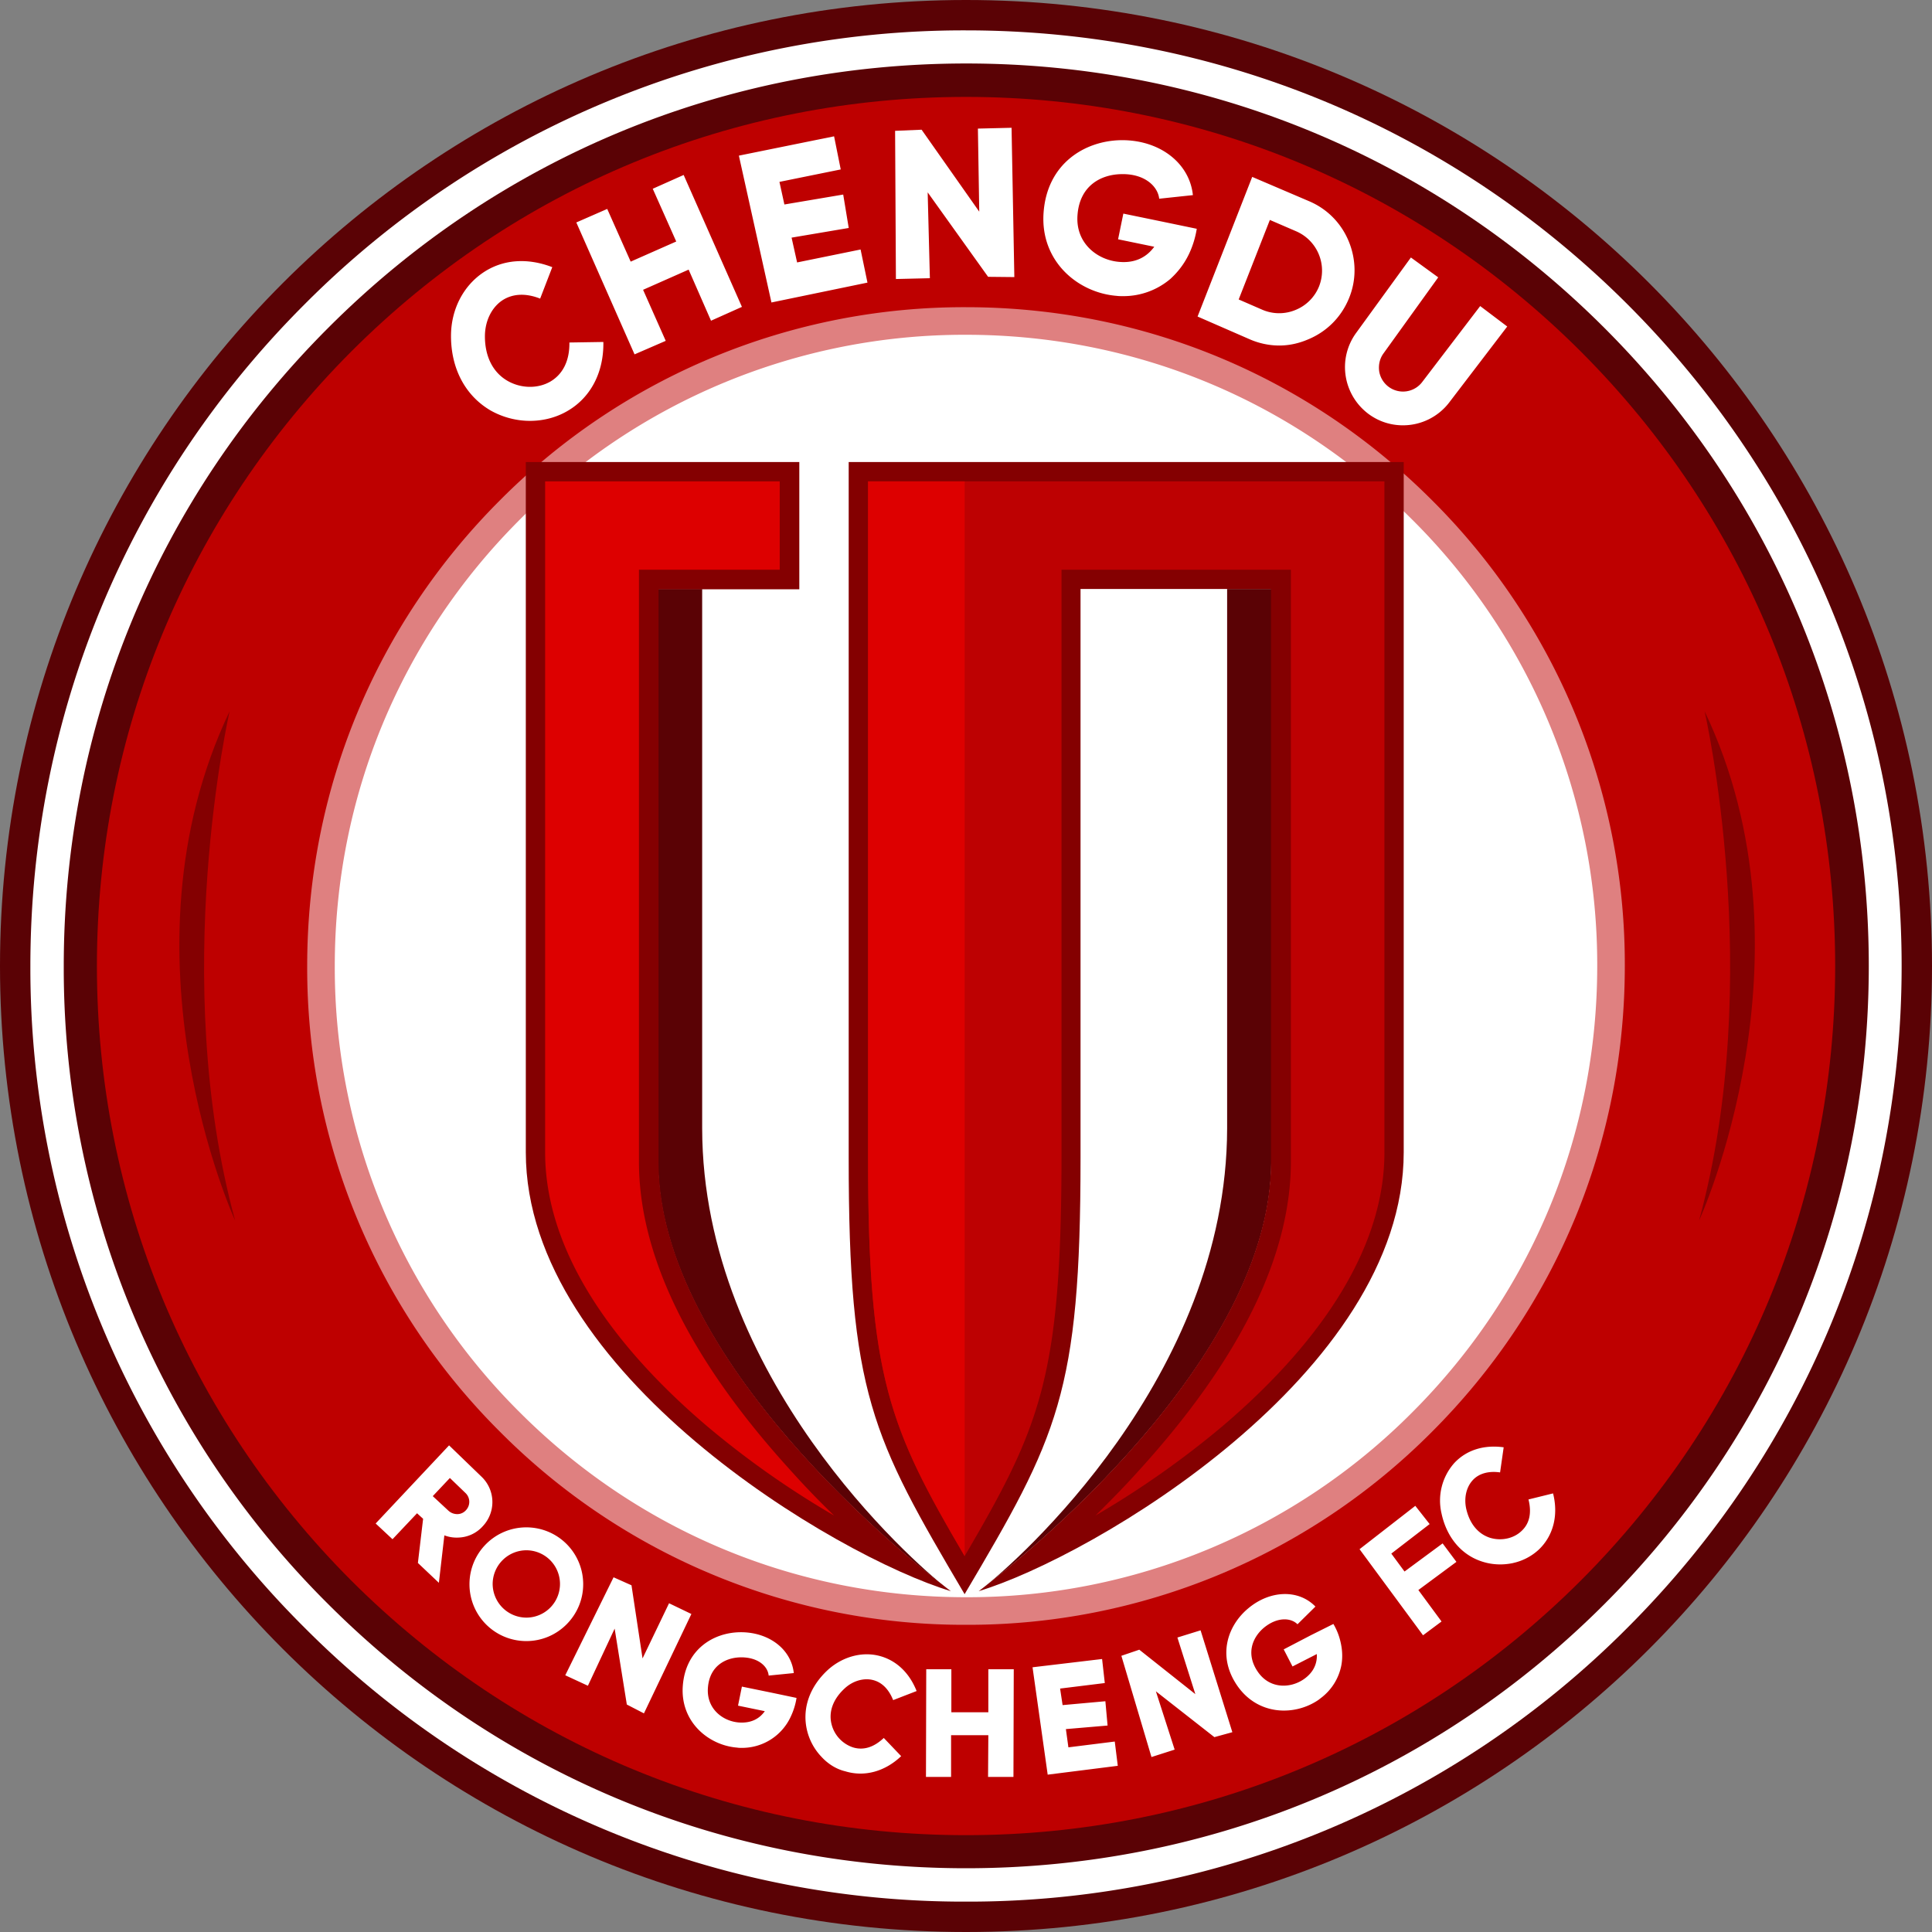
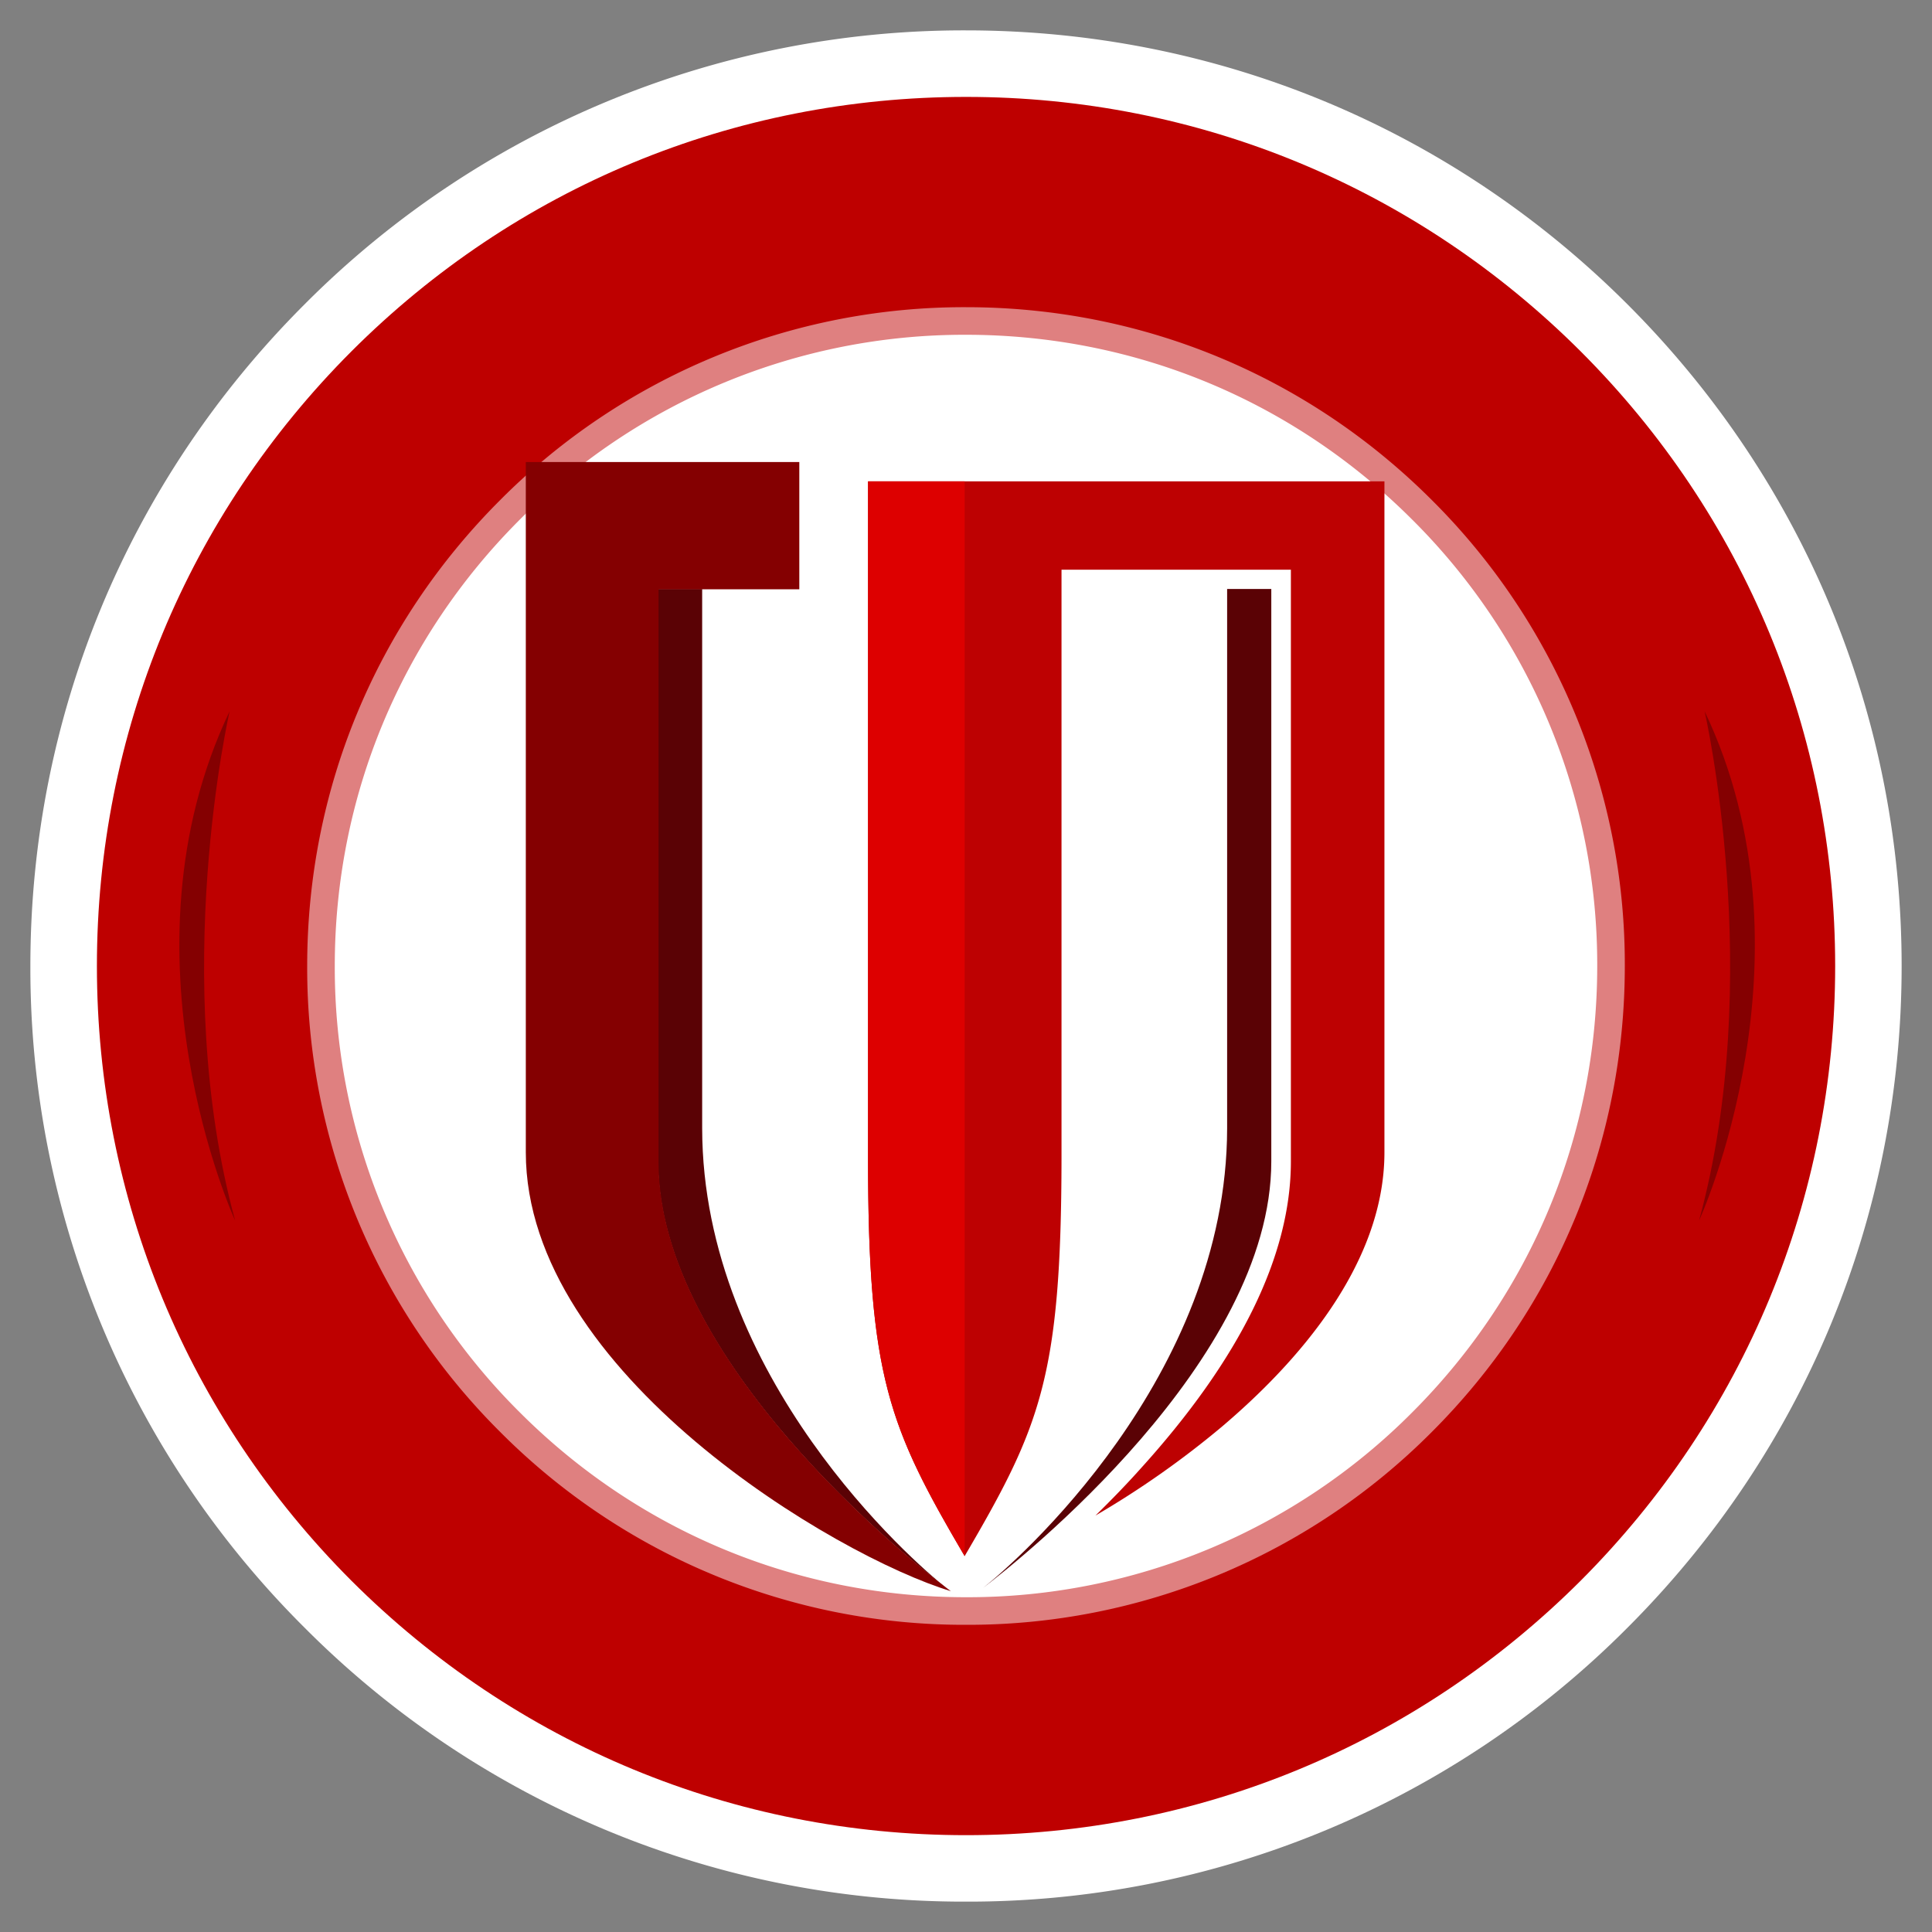
<svg xmlns="http://www.w3.org/2000/svg" width="500" height="500" fill="none">
  <rect width="100%" height="100%" fill="#808080" stroke="none" />
-   <path fill="#5A0205" d="M250 500c138.07 0 250-111.93 250-250S388.07 0 250 0 0 111.93 0 250s111.93 250 250 250Z" />
  <path fill="#fff" d="M250 492.14A240.66 240.66 0 0 1 78.8 421.22 240.66 240.66 0 0 1 7.86 250c0-64.64 25.21-125.5 70.93-171.21A240.66 240.66 0 0 1 250 7.86c64.64 0 125.5 25.21 171.22 70.93 45.71 45.71 70.92 106.5 70.92 171.21 0 64.72-25.2 125.5-70.92 171.22A240.66 240.66 0 0 1 250 492.14Z" />
-   <path fill="#5A0205" d="M250 483.5c-62.36 0-121-24.29-165.14-68.43A231.95 231.95 0 0 1 16.5 250c0-62.36 24.29-121 68.43-165.14C129 40.72 187.64 16.43 250.07 16.43c62.36 0 121 24.29 165.14 68.43 44.08 44.07 68.43 102.71 68.43 165.14 0 62.36-24.28 121-68.43 165.14C371.07 459.3 312.36 483.5 250 483.5Z" />
  <path fill="#BE0000" d="M250 474.94c-60.06 0-116.56-23.43-159.06-65.86-42.43-42.5-65.86-99-65.86-159.07 0-60.07 23.43-116.57 65.86-159.07 42.5-42.5 99-65.86 159.07-65.86 60.07 0 116.57 23.43 159.07 65.86 42.5 42.5 65.86 99 65.86 159.07 0 60.07-23.43 116.57-65.86 159.07-42.5 42.43-99 65.86-159.07 65.86Z" />
  <path fill="#fff" d="M250 420.5a169.32 169.32 0 0 1-120.57-49.93A169.32 169.32 0 0 1 79.5 250c0-45.57 17.71-88.36 49.93-120.57A169.32 169.32 0 0 1 250 79.5c45.57 0 88.36 17.71 120.57 49.93A169.32 169.32 0 0 1 420.5 250c0 45.57-17.71 88.36-49.93 120.57A169.32 169.32 0 0 1 250 420.5Z" opacity=".5" />
  <path fill="#fff" d="M250 413.36c-43.65 0-84.65-17-115.5-47.86A162.25 162.25 0 0 1 86.64 250c0-43.65 17-84.65 47.86-115.5A162.25 162.25 0 0 1 250 86.64c43.64 0 84.64 17 115.5 47.86A162.25 162.25 0 0 1 413.36 250c0 43.64-17 84.64-47.86 115.5A162.25 162.25 0 0 1 250 413.36Z" />
  <path fill="#840001" d="M59.43 184.07s-15.79 68.79 1.42 131.79c0 .07-31.5-68.72-1.42-131.79ZM441.15 184.07s15.78 68.79-1.43 131.79c0 .07 31.5-68.72 1.43-131.79Z" />
  <path fill="#5A0205" d="M244.87 410.93c-9.36-7.14-74.57-58.72-74.57-110.36V152.43h11.42V292c.08 64.5 54.65 112.29 63.15 118.93ZM254.44 410.93c9.36-7.14 74.57-58.72 74.57-110.36V152.43h-11.43V292c-.07 64.5-54.64 112.29-63.14 118.93Z" />
  <path fill="#840001" d="M206.8 119.57h-70.72v178.64c0 57.15 80.43 104.65 110 113.58 0 0-75.65-55.58-75.65-111.15V152.5h36.43v-32.93h-.07Z" />
-   <path fill="#D00" d="M215.86 392.22a231.73 231.73 0 0 1-32.64-22.93c-19.21-16.28-42.14-41.78-42.14-71.07V124.58h60.71v22.86h-36.43v153.21c0 24.36 13.15 51.21 39.15 79.79a225.6 225.6 0 0 0 11.35 11.78Z" />
-   <path fill="#840001" d="M219.64 119.57v180.07c0 61 5.93 72.15 30 112.93 24.07-40.71 30-51.93 30-112.93V152.43h49.29v148.14c0 55.57-75.65 111.22-75.65 111.22 29.58-8.93 110-56.36 110-113.58V119.57H219.64Z" />
  <path fill="#BD0102" d="M249.65 402.72c-19.57-33.36-25-46.29-25-103V124.58h133.64v173.64c0 29.29-22.93 54.79-42.14 71.07a235.95 235.95 0 0 1-32.64 22.93c3.71-3.64 7.57-7.57 11.42-11.86 26-28.64 39.15-55.43 39.15-79.78V147.44h-59.36v152.21c-.07 56.79-5.5 69.64-25.07 103.07Z" />
  <path fill="#D00" d="M249.65 124.58v278.14c-19.57-33.36-25-46.29-25-103.07V124.58h25Z" />
-   <path fill="#fff" d="M137.15 108.92c-3.5 0-7.07-.92-10.22-2.71-6.57-3.86-10.28-10.93-10.21-19.5.07-6.64 3.14-12.64 8.28-16.14 5.08-3.43 11.43-3.93 17.93-1.43l-3.14 8.14c-3.78-1.5-7.21-1.28-9.86.5-2.71 1.86-4.35 5.22-4.43 9-.07 5.36 2 9.57 5.86 11.79 3.5 2 7.86 2.07 11.14.14 3.22-1.93 4.93-5.43 4.86-10.07l8.79-.14c.14 7.78-3.22 14.28-9.15 17.78-3 1.79-6.42 2.64-9.85 2.64ZM212.44 454.5a15.01 15.01 0 0 1-3.65-7c-1.21-5.58.86-11.15 5.58-15.44 3.71-3.28 8.57-4.64 13-3.57 4.42 1.07 7.92 4.29 9.85 9.15l-6.07 2.35c-1.14-2.85-2.93-4.64-5.28-5.21-2.36-.57-5.08.21-7.15 2.07-3 2.71-4.28 5.93-3.57 9.14a8.49 8.49 0 0 0 5.57 6.22c2.72.85 5.43 0 8-2.43l4.5 4.71c-4.21 4-9.5 5.43-14.43 3.93-2.42-.57-4.64-2-6.35-3.93ZM391.65 404.5c-2.57.56-5.29.5-7.86-.3-5.43-1.64-9.36-6.2-10.72-12.5a14.63 14.63 0 0 1 3.3-13.07c3.13-3.35 7.63-4.78 12.78-4.07l-.93 6.5c-3-.43-5.5.29-7.07 2-1.65 1.79-2.29 4.5-1.72 7.29.86 3.93 3.07 6.64 6.22 7.64 2.85.86 6.07.21 8.14-1.79 2.07-1.92 2.64-4.7 1.78-8.14l6.36-1.57c1.43 5.64.07 10.93-3.64 14.5a14.23 14.23 0 0 1-6.64 3.5ZM157.15 54.07l-8 3.5 15.07 34.14 8.07-3.5L166.43 75l11.79-5.22L184.01 83l8-3.58-15.08-34.14-8 3.57 6.08 13.65-11.79 5.21-6.07-13.64ZM246.21 432h-6.5l-.07 27.86h6.5v-10.79h9.64l-.07 10.79h6.57l.08-27.86h-6.58v11.14h-9.57V432ZM201.72 47.07l15.86-3.22-1.72-8.57-24.64 5 8.43 38 24.85-5.14-1.78-8.57-16.43 3.35-1.43-6.42 14.79-2.5-1.43-8.65L203 52.92l-1.28-5.85ZM274.35 437l11.57-1.43-.7-6.22-18 2.14 3.92 27.79 18.14-2.29-.78-6.28-12 1.5-.65-4.72 10.79-.92-.57-6.29-11.07 1-.65-4.29ZM253.43 54.78l-.35-21.5 8.71-.21.72 38.64-6.79-.07-15.64-21.86.57 22.22-8.79.21-.21-38.35 6.86-.29 14.92 21.21ZM309.35 438.43l-4.64-14.64 6-1.86 8.22 26.36-4.65 1.28-15.14-11.86L304 452.8l-6 1.92-7.79-26.2 4.64-1.58 14.5 11.5ZM166.29 429.2l6.86-14.28 5.78 2.78-12.28 25.72-4.43-2.29-3.15-19.64-6.92 14.78-5.86-2.71 12.5-25.36 4.64 2.07 2.86 18.93ZM309.72 59.21a24.09 24.09 0 0 1-2 6.5c-1.43 3-3.29 5.07-4.86 6.5a18.78 18.78 0 0 1-12.28 4.43c-.5 0-1.07 0-1.57-.07-10.08-.79-19.86-9-18.93-21.57.93-12.72 10.71-18.57 20-18.72 9.93-.14 17.78 5.86 18.64 14.22l-8.72.93c-.35-3.22-3.78-6.5-9.78-6.36-5.14.07-10.79 2.86-11.36 10.57-.57 7.36 5.22 11.72 10.86 12.14 4.21.36 7.14-1.35 9-3.92l-9.36-1.93 1.36-6.65 10.43 2.15 8.57 1.78ZM206.14 439.42c-.28 1.86-.86 3.5-1.5 4.86a13.89 13.89 0 0 1-12.72 8.07c-.35 0-.78 0-1.14-.07-7.43-.57-14.78-6.71-14.07-16 .72-9.43 7.93-13.79 14.86-13.86 7.36-.07 13.21 4.36 13.86 10.57l-6.5.65c-.22-2.43-2.79-4.79-7.29-4.72-3.78.07-8 2.15-8.43 7.86-.43 5.43 3.86 8.71 8.07 9 3.15.21 5.29-1 6.65-2.93l-6.93-1.43 1-4.93 7.71 1.58 6.43 1.35ZM345.08 420.28a16.12 16.12 0 0 1 1.85 4.65c.57 2.43.5 4.43.22 6a13.86 13.86 0 0 1-5 8.28l-.93.72c-6.14 4.21-15.64 4.07-21-3.65-5.36-7.78-2.43-15.71 2.86-20.07 5.64-4.71 13-4.93 17.35-.43l-4.64 4.58c-1.71-1.72-5.21-1.93-8.64.85-2.93 2.43-4.86 6.72-1.64 11.43 3.07 4.5 8.42 4.36 11.92 1.93 2.57-1.79 3.5-4.14 3.36-6.5l-6.29 3.21-2.28-4.42 7-3.65 5.86-2.93ZM331.07 89.42c-2.64 0-5.28-.57-7.71-1.64l-13.43-5.86 14.14-36.14 14.72 6.29c4.71 2 8.35 5.71 10.28 10.43 1.93 4.71 2 9.92.07 14.64-2 4.93-5.78 8.71-10.64 10.71-2.5 1.07-5 1.57-7.43 1.57Zm-10.5-11.92 6.07 2.64a11 11 0 0 0 8.65.07 11.01 11.01 0 0 0 6.07-6.07 11.1 11.1 0 0 0-5.93-14.29l-6.79-2.93-8.07 20.58ZM363.07 110.07c-3.07 0-6.14-.93-8.79-2.86a15.14 15.14 0 0 1-6-9.78 15 15 0 0 1 2.65-11.22l14.21-19.57 7.07 5.14-14.14 19.65c-1 1.35-1.36 3-1.14 4.64a6.24 6.24 0 0 0 11.14 2.79l15-19.65 7 5.29-15 19.64a15.05 15.05 0 0 1-12 5.93ZM351.85 400.93l16.43 22.28 4.79-3.57-6-8.14 9.85-7.29-3.57-4.78-9.86 7.28-3.42-4.64 9.92-7.64-3.71-4.72-14.43 11.22ZM136.21 424.71A14.7 14.7 0 0 1 121.5 410a14.7 14.7 0 0 1 14.71-14.72A14.7 14.7 0 0 1 150.93 410c0 8.07-6.57 14.71-14.72 14.71Zm0-23.5a8.75 8.75 0 0 0-8.71 8.71 8.75 8.75 0 0 0 8.71 8.72 8.7 8.7 0 1 0 0-17.43ZM124.65 382.2l-8.43-8.14-19 20.22 4.36 4.07 6.35-6.72 1.57 1.43-1.35 11.43 5.43 5.14 1.42-12.28c1.15.43 2.36.64 3.65.57a8.81 8.81 0 0 0 6.35-3 9.08 9.08 0 0 0-.35-12.72Zm-4.07 8.65c-.58.64-1.36 1-2.22 1-.86 0-1.64-.29-2.28-.86L112 387.2l4.43-4.7 4.07 3.92a3.15 3.15 0 0 1 .08 4.43Z" />
</svg>